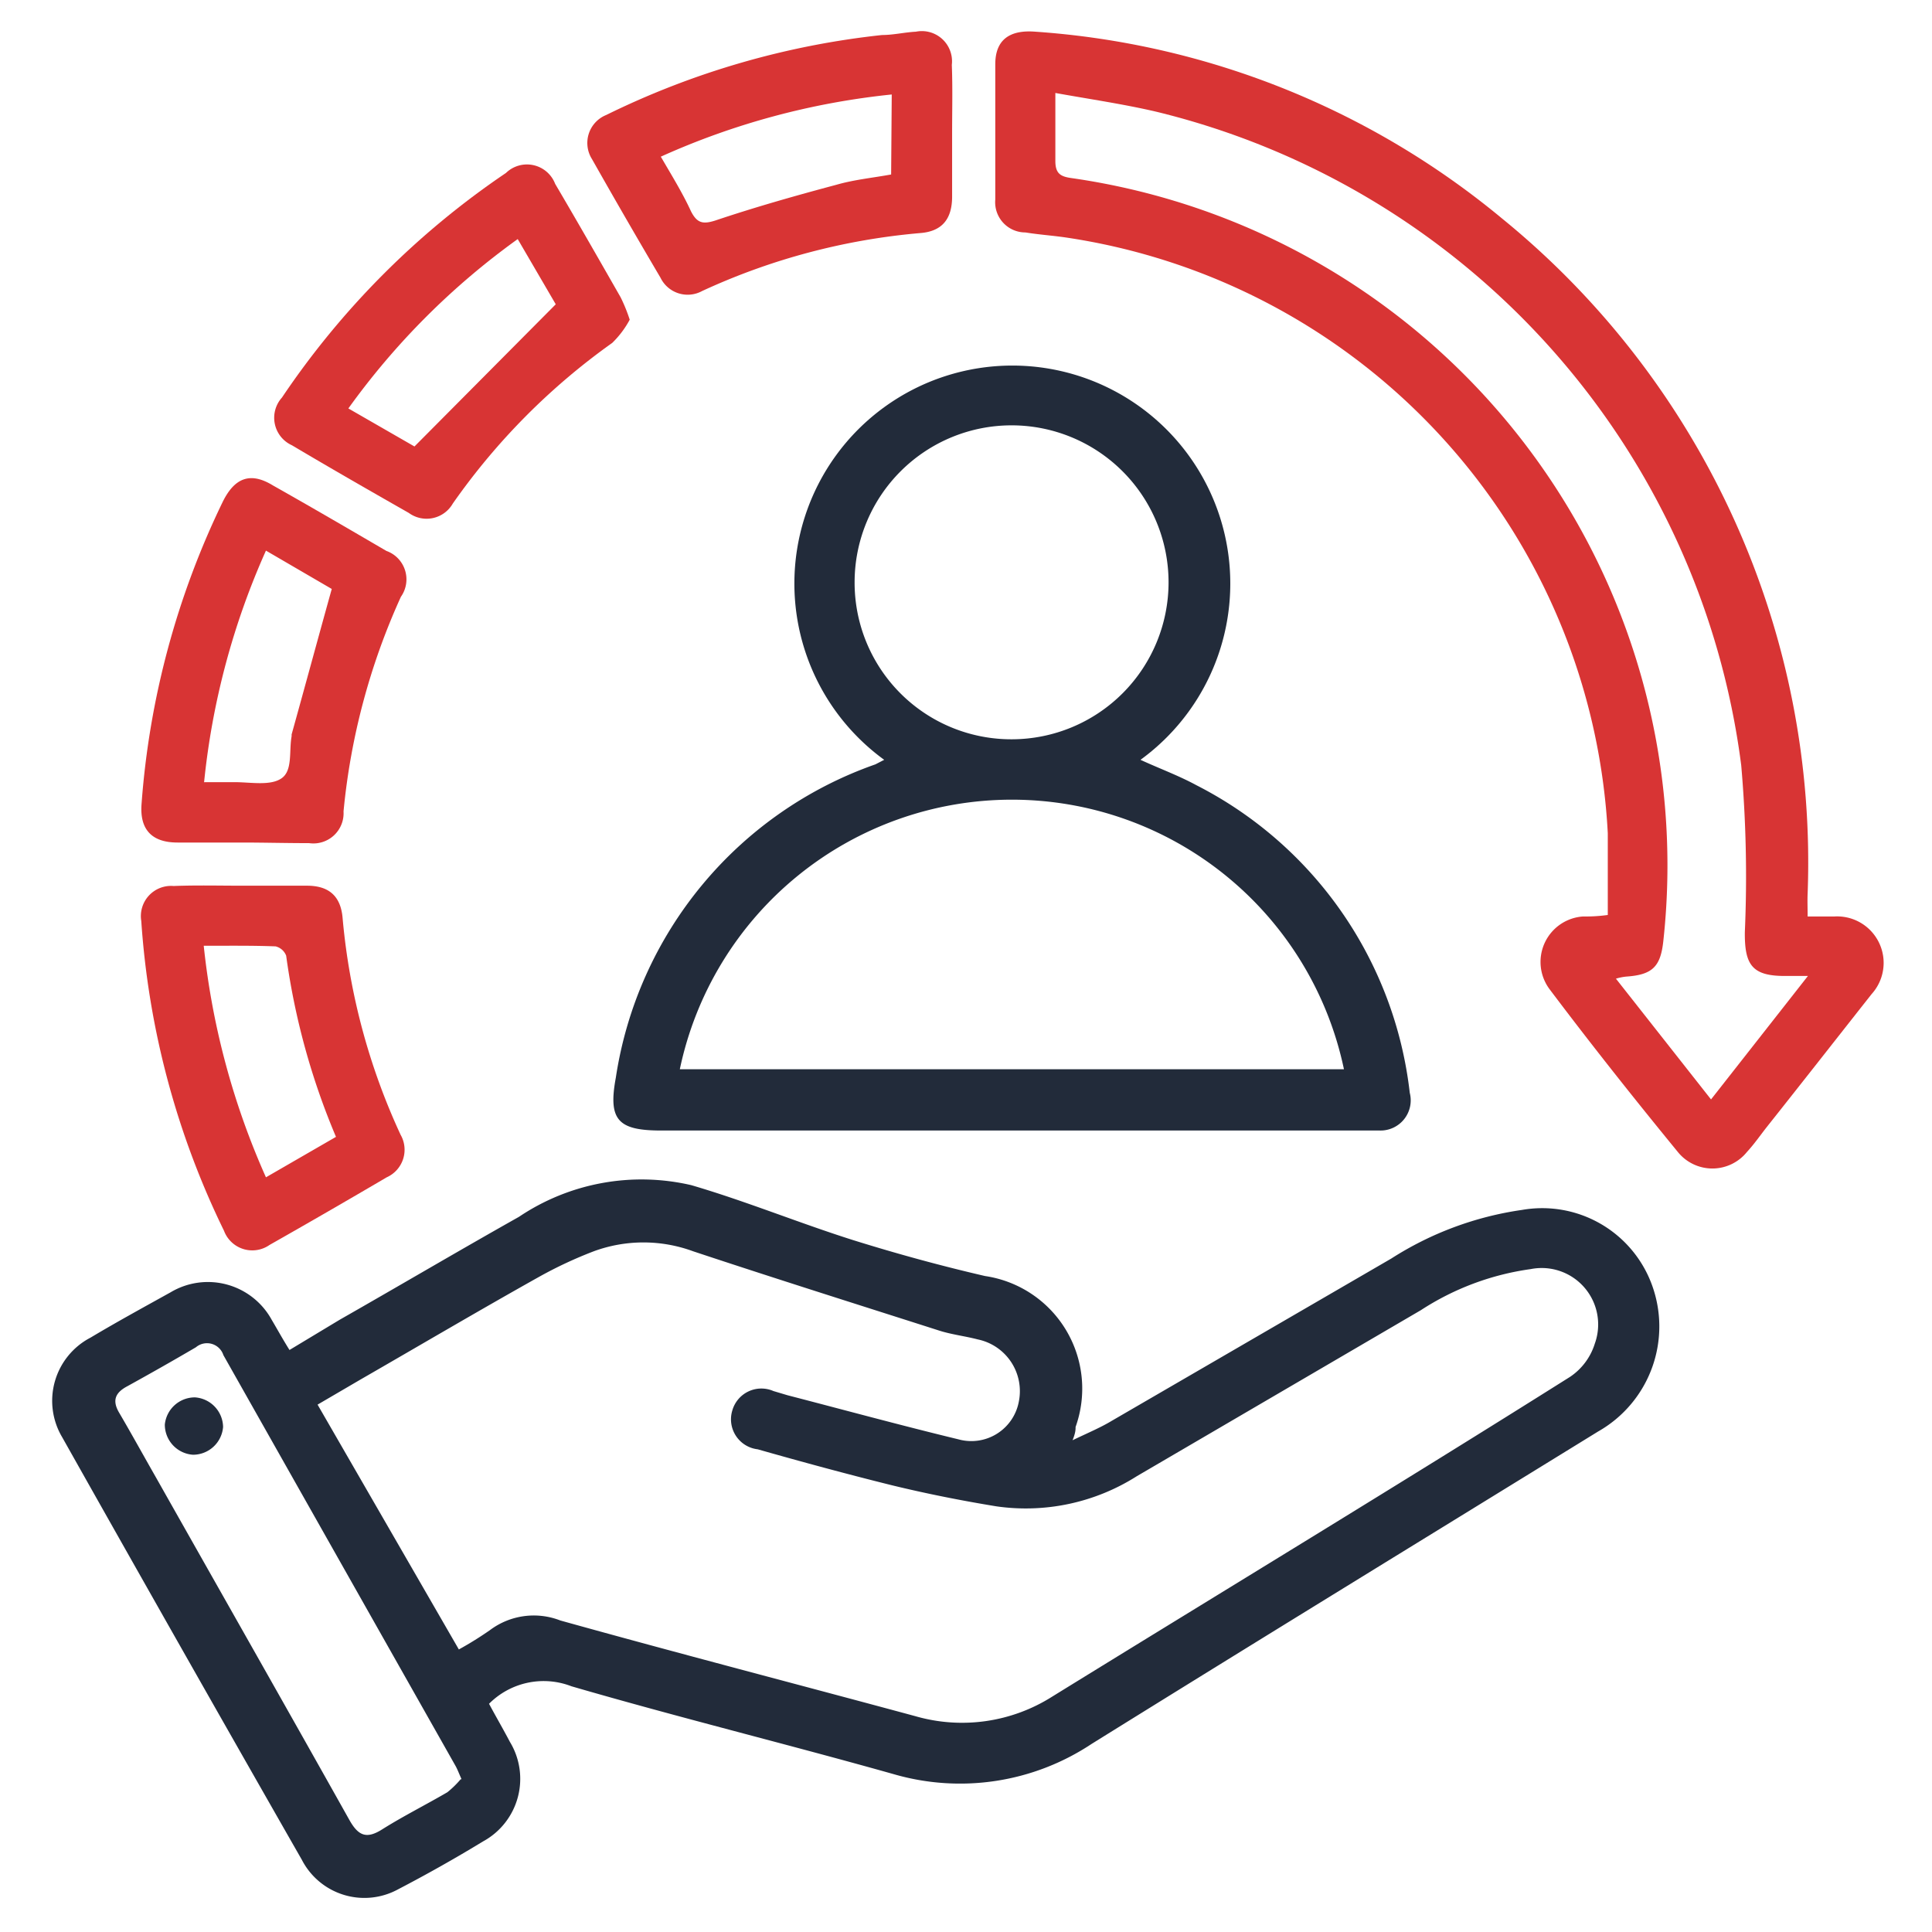
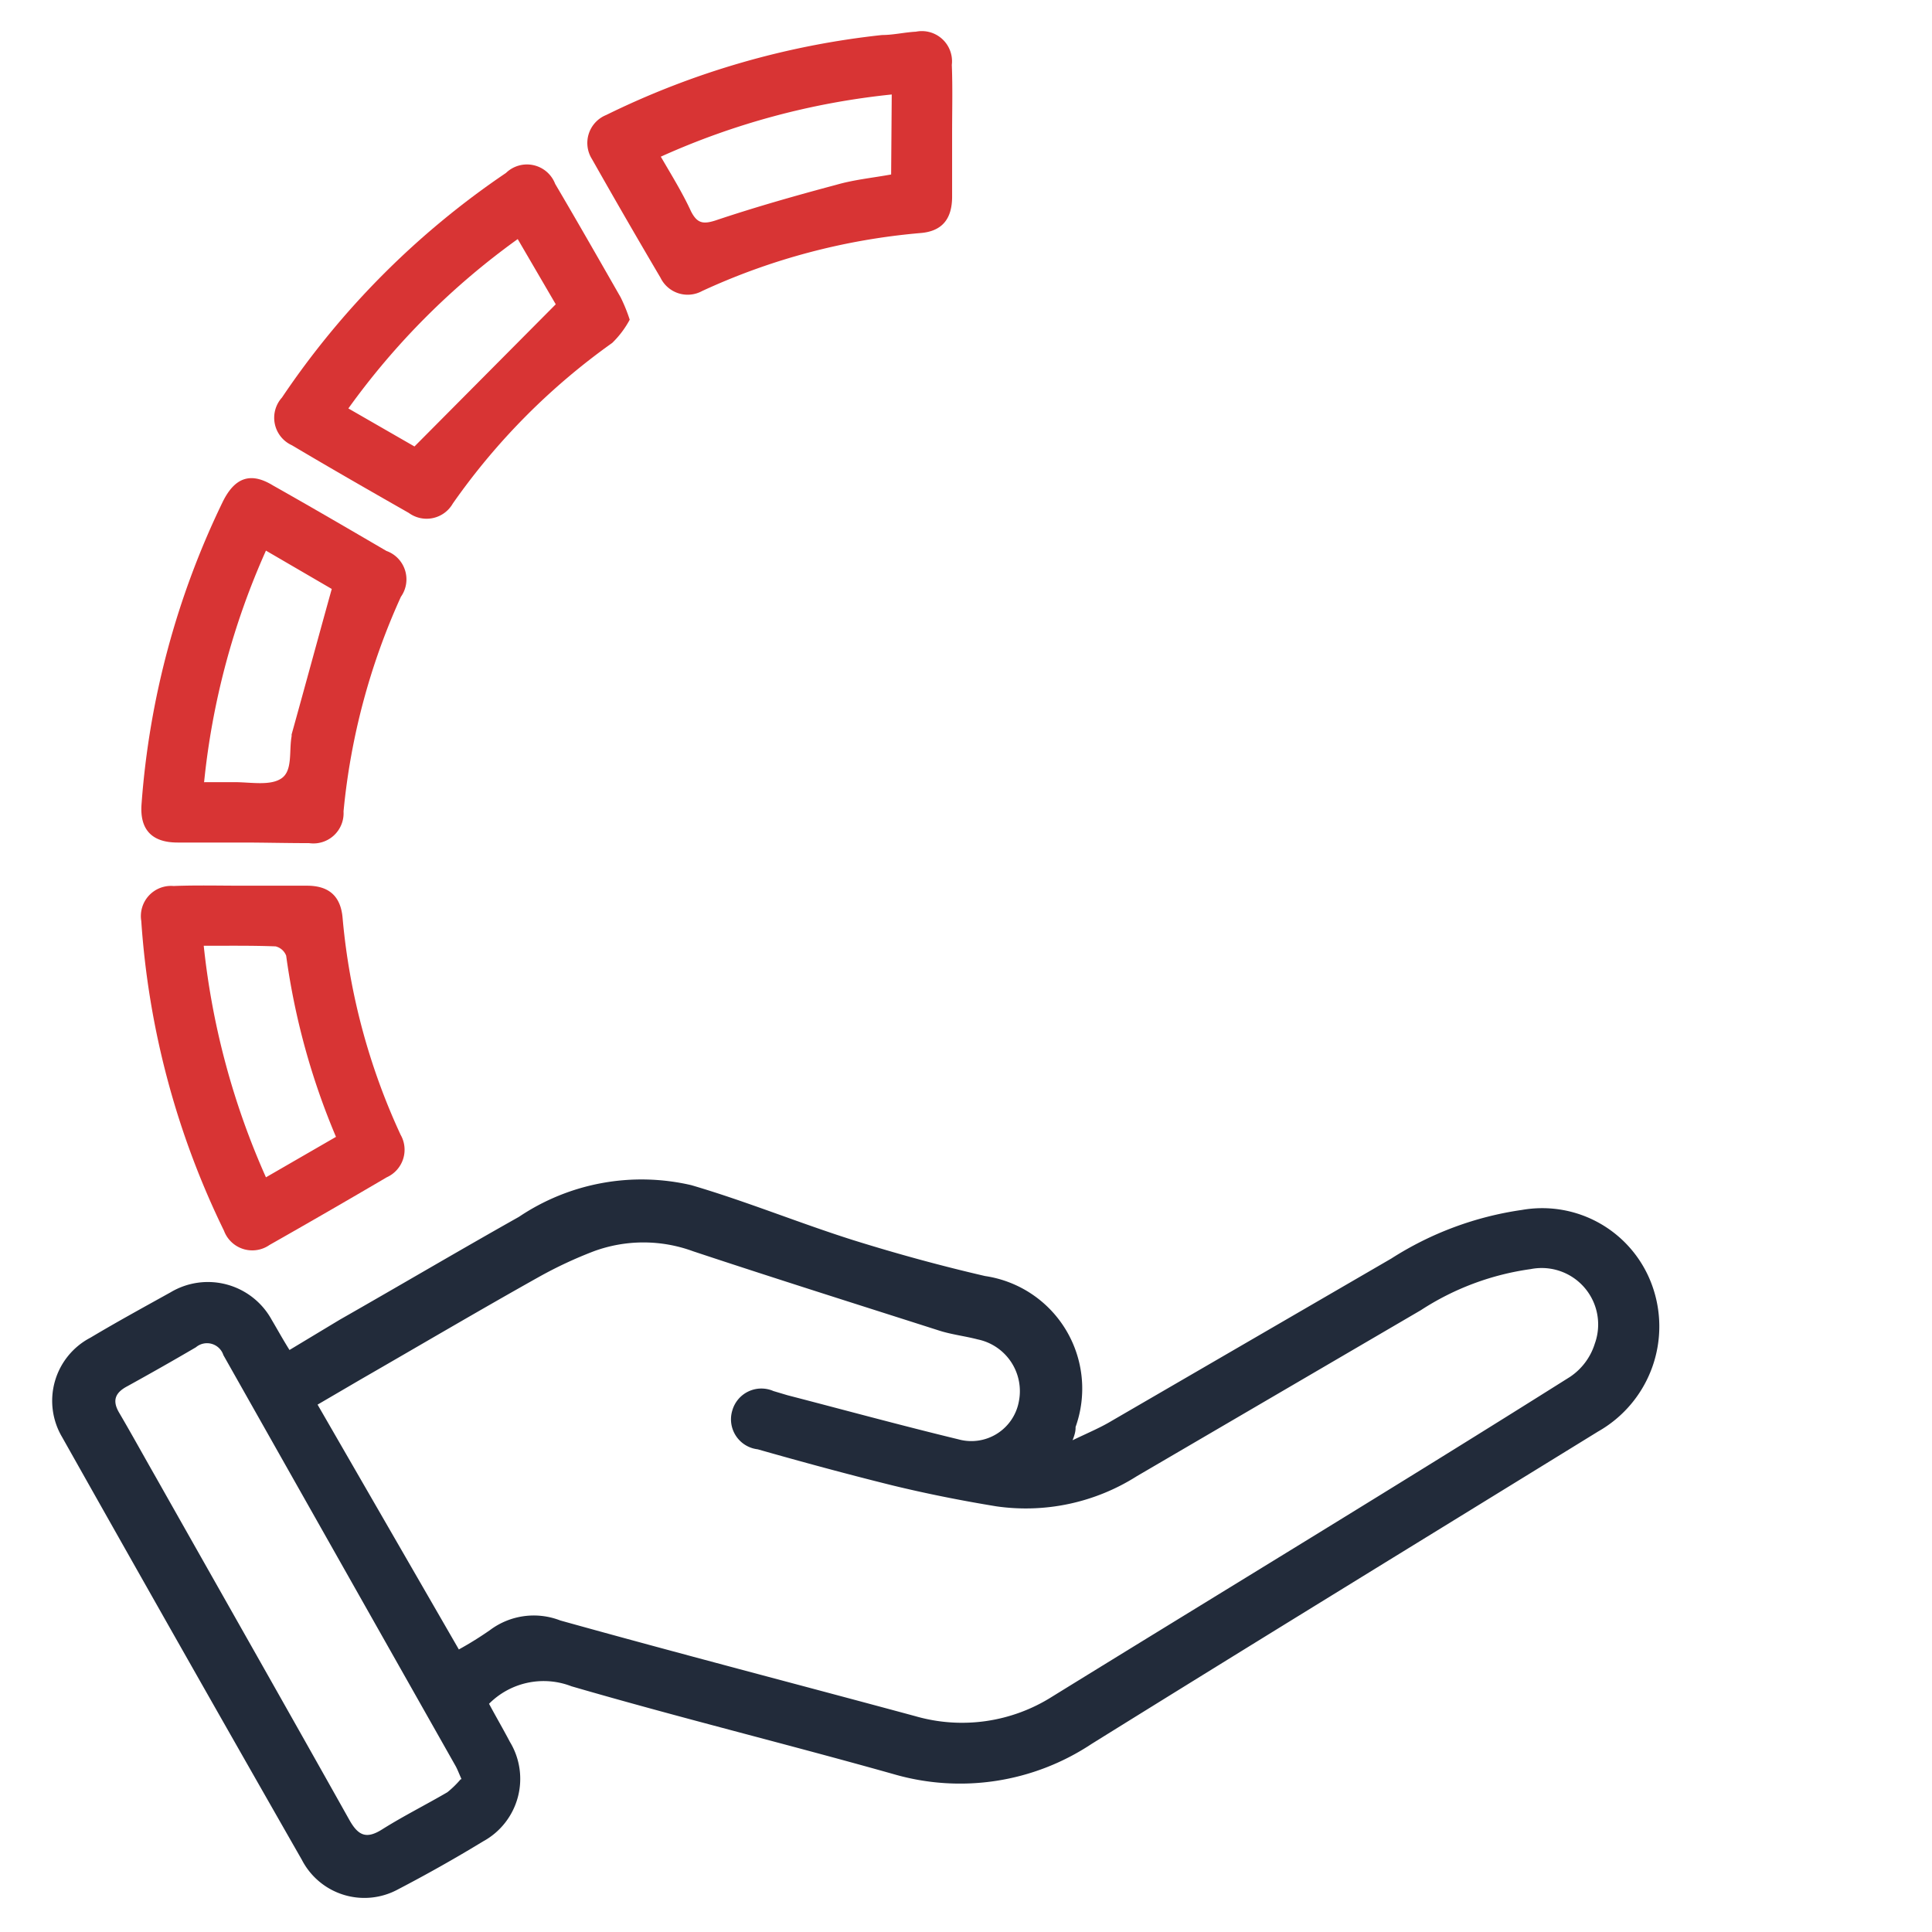
<svg xmlns="http://www.w3.org/2000/svg" id="Layer_1" data-name="Layer 1" width="64" height="64" viewBox="0 0 64 64">
  <defs>
    <style>
      .cls-1 {
        fill: #222b3a;
      }

      .cls-2 {
        fill: #d83434;
      }
    </style>
  </defs>
  <path class="cls-1" d="M16.2,56.44c.23.43.47.84.69,1.26A2.36,2.36,0,0,1,16,61q-1.38.84-2.82,1.59A2.33,2.33,0,0,1,10,61.61q-4-7-7.94-14A2.36,2.36,0,0,1,3,44.31c.87-.52,1.75-1,2.65-1.5A2.41,2.41,0,0,1,9,43.72c.19.32.37.65.59,1l1.66-1c2-1.14,3.95-2.29,5.94-3.41a7.28,7.28,0,0,1,5.71-1.05c1.81.53,3.56,1.25,5.36,1.82,1.44.45,2.9.85,4.37,1.19a3.77,3.77,0,0,1,3,5c0,.09,0,.19-.1.44.52-.25.93-.42,1.31-.65l9.25-5.37a10.88,10.88,0,0,1,4.33-1.61,3.87,3.87,0,0,1,4.29,2.45,4,4,0,0,1-1.77,4.89c-5.6,3.45-11.2,6.88-16.78,10.35a7.88,7.88,0,0,1-6.56,1c-3.55-1-7.13-1.88-10.67-2.91A2.55,2.55,0,0,0,16.2,56.44Zm-1-1.8A11.43,11.43,0,0,0,16.23,54a2.42,2.42,0,0,1,2.33-.32c3.91,1.09,7.84,2.11,11.76,3.17a5.58,5.58,0,0,0,4.54-.65c5.72-3.53,11.45-7,17.15-10.59a2.06,2.06,0,0,0,.82-1.1,1.87,1.87,0,0,0-2.12-2.47,8.9,8.9,0,0,0-3.64,1.36L37.66,48.9a6.86,6.86,0,0,1-4.65,1c-1.16-.19-2.32-.42-3.47-.7-1.49-.37-3-.78-4.44-1.19a1,1,0,0,1-.84-1.29,1,1,0,0,1,1.36-.64l.47.14c1.89.49,3.76,1,5.66,1.46a1.6,1.6,0,0,0,2-1.25,1.75,1.75,0,0,0-1.36-2.06c-.42-.11-.86-.16-1.27-.29-2.72-.87-5.45-1.73-8.16-2.63a4.77,4.77,0,0,0-3.29,0,14,14,0,0,0-1.8.84c-2,1.12-3.95,2.27-5.93,3.41l-1.42.83Zm.09,4.3c-.09-.2-.14-.34-.21-.46q-3.84-6.79-7.68-13.59a.57.57,0,0,0-.91-.26c-.75.44-1.51.87-2.27,1.29-.42.22-.51.49-.26.9.41.7.8,1.41,1.2,2.11,2.14,3.79,4.29,7.57,6.42,11.37.29.51.56.63,1.08.3.7-.44,1.44-.81,2.16-1.23A3.2,3.2,0,0,0,15.26,58.94Z" />
-   <path class="cls-2" d="M59.88,30.36h.88A1.54,1.54,0,0,1,62,32.93c-1.16,1.47-2.31,2.94-3.47,4.4-.22.28-.42.57-.66.83a1.47,1.47,0,0,1-2.29,0c-1.45-1.77-2.87-3.56-4.24-5.38a1.51,1.51,0,0,1,1.09-2.42c.23,0,.45,0,.83-.05,0-.91,0-1.82,0-2.71a21.07,21.07,0,0,0-18-19.74c-.43-.06-.86-.09-1.29-.16a1,1,0,0,1-1-1.09c0-1.49,0-3,0-4.48,0-.8.46-1.15,1.33-1.08A27.13,27.13,0,0,1,49.76,7.24,27.5,27.5,0,0,1,59.88,29.61C59.87,29.83,59.88,30.05,59.88,30.36Zm-3.2,6.06,1.57-2,1.64-2.09h-.77c-1.08,0-1.33-.37-1.32-1.45a42.43,42.43,0,0,0-.12-5.53A25.64,25.64,0,0,0,38.3,3.7c-1.07-.25-2.17-.41-3.34-.62,0,.84,0,1.55,0,2.25,0,.42.17.52.54.57A23,23,0,0,1,55.1,31.17c-.09.85-.36,1.12-1.22,1.18a1.75,1.75,0,0,0-.35.07Z" />
-   <path class="cls-1" d="M29.29,25.17a7.22,7.22,0,1,1,8.49,0c.63.29,1.26.52,1.85.84A13.1,13.1,0,0,1,46.7,36.2a1,1,0,0,1-1,1.25H21.9c-1.43,0-1.76-.35-1.5-1.75A13.07,13.07,0,0,1,29,25.32ZM44.52,35.42a11.24,11.24,0,0,0-22,0Zm-11-10.93a5.2,5.2,0,1,0-5.21-5.21A5.19,5.19,0,0,0,33.53,24.49Z" />
  <path class="cls-2" d="M8,27.91c-.71,0-1.41,0-2.12,0-.86,0-1.26-.44-1.19-1.29a27.54,27.54,0,0,1,2.69-10c.39-.79.91-1,1.66-.54,1.26.71,2.51,1.44,3.76,2.17a1,1,0,0,1,.48,1.52,22.24,22.24,0,0,0-1.9,7.11,1,1,0,0,1-1.14,1.05C9.48,27.93,8.74,27.91,8,27.91Zm-1.23-2h1c.54,0,1.19.13,1.56-.13s.24-.9.33-1.39c0,0,0,0,0-.06.44-1.58.87-3.17,1.33-4.82L8.81,18.24A24.89,24.89,0,0,0,6.76,25.92Z" />
  <path class="cls-2" d="M8.05,29.34c.7,0,1.41,0,2.12,0s1.12.33,1.18,1.08a21.61,21.61,0,0,0,1.92,7.17A1,1,0,0,1,12.81,39q-1.94,1.14-3.88,2.24a1,1,0,0,1-1.51-.47A27.59,27.59,0,0,1,4.68,30.51a1,1,0,0,1,1.07-1.16C6.51,29.32,7.28,29.34,8.05,29.34Zm-1.3,2A25.29,25.29,0,0,0,8.81,39l2.32-1.34a23.54,23.54,0,0,1-1.65-6,.5.5,0,0,0-.35-.31C8.37,31.32,7.6,31.33,6.75,31.33Z" />
  <path class="cls-2" d="M31.54,4.39c0,.71,0,1.41,0,2.12s-.3,1.15-1.05,1.21a21.64,21.64,0,0,0-7.23,1.92,1,1,0,0,1-1.38-.44q-1.15-1.95-2.27-3.93a1,1,0,0,1,.47-1.46,27.31,27.31,0,0,1,9.14-2.65c.37,0,.74-.09,1.12-.11a1,1,0,0,1,1.19,1.1C31.56,2.9,31.54,3.65,31.54,4.39Zm-2-1.26a24.73,24.73,0,0,0-7.65,2.06c.36.62.72,1.2,1,1.81.2.39.39.44.82.3,1.31-.44,2.65-.82,4-1.18.59-.17,1.21-.23,1.81-.34Z" />
  <path class="cls-2" d="M20.86,10.59a3.12,3.12,0,0,1-.58.77A22,22,0,0,0,15,16.68a1,1,0,0,1-1.46.31c-1.3-.74-2.59-1.48-3.87-2.24a1,1,0,0,1-.33-1.58,27.5,27.5,0,0,1,7.42-7.44,1,1,0,0,1,1.63.36c.73,1.24,1.45,2.5,2.17,3.76A5.45,5.45,0,0,1,20.86,10.59ZM17.15,7.92a24.48,24.48,0,0,0-5.61,5.61l2.19,1.26,4.68-4.71Z" />
-   <path class="cls-1" d="M7.39,47.27a1,1,0,0,1-1,.92,1,1,0,0,1-.93-1,1,1,0,0,1,1-.9A1,1,0,0,1,7.39,47.27Z" />
</svg>